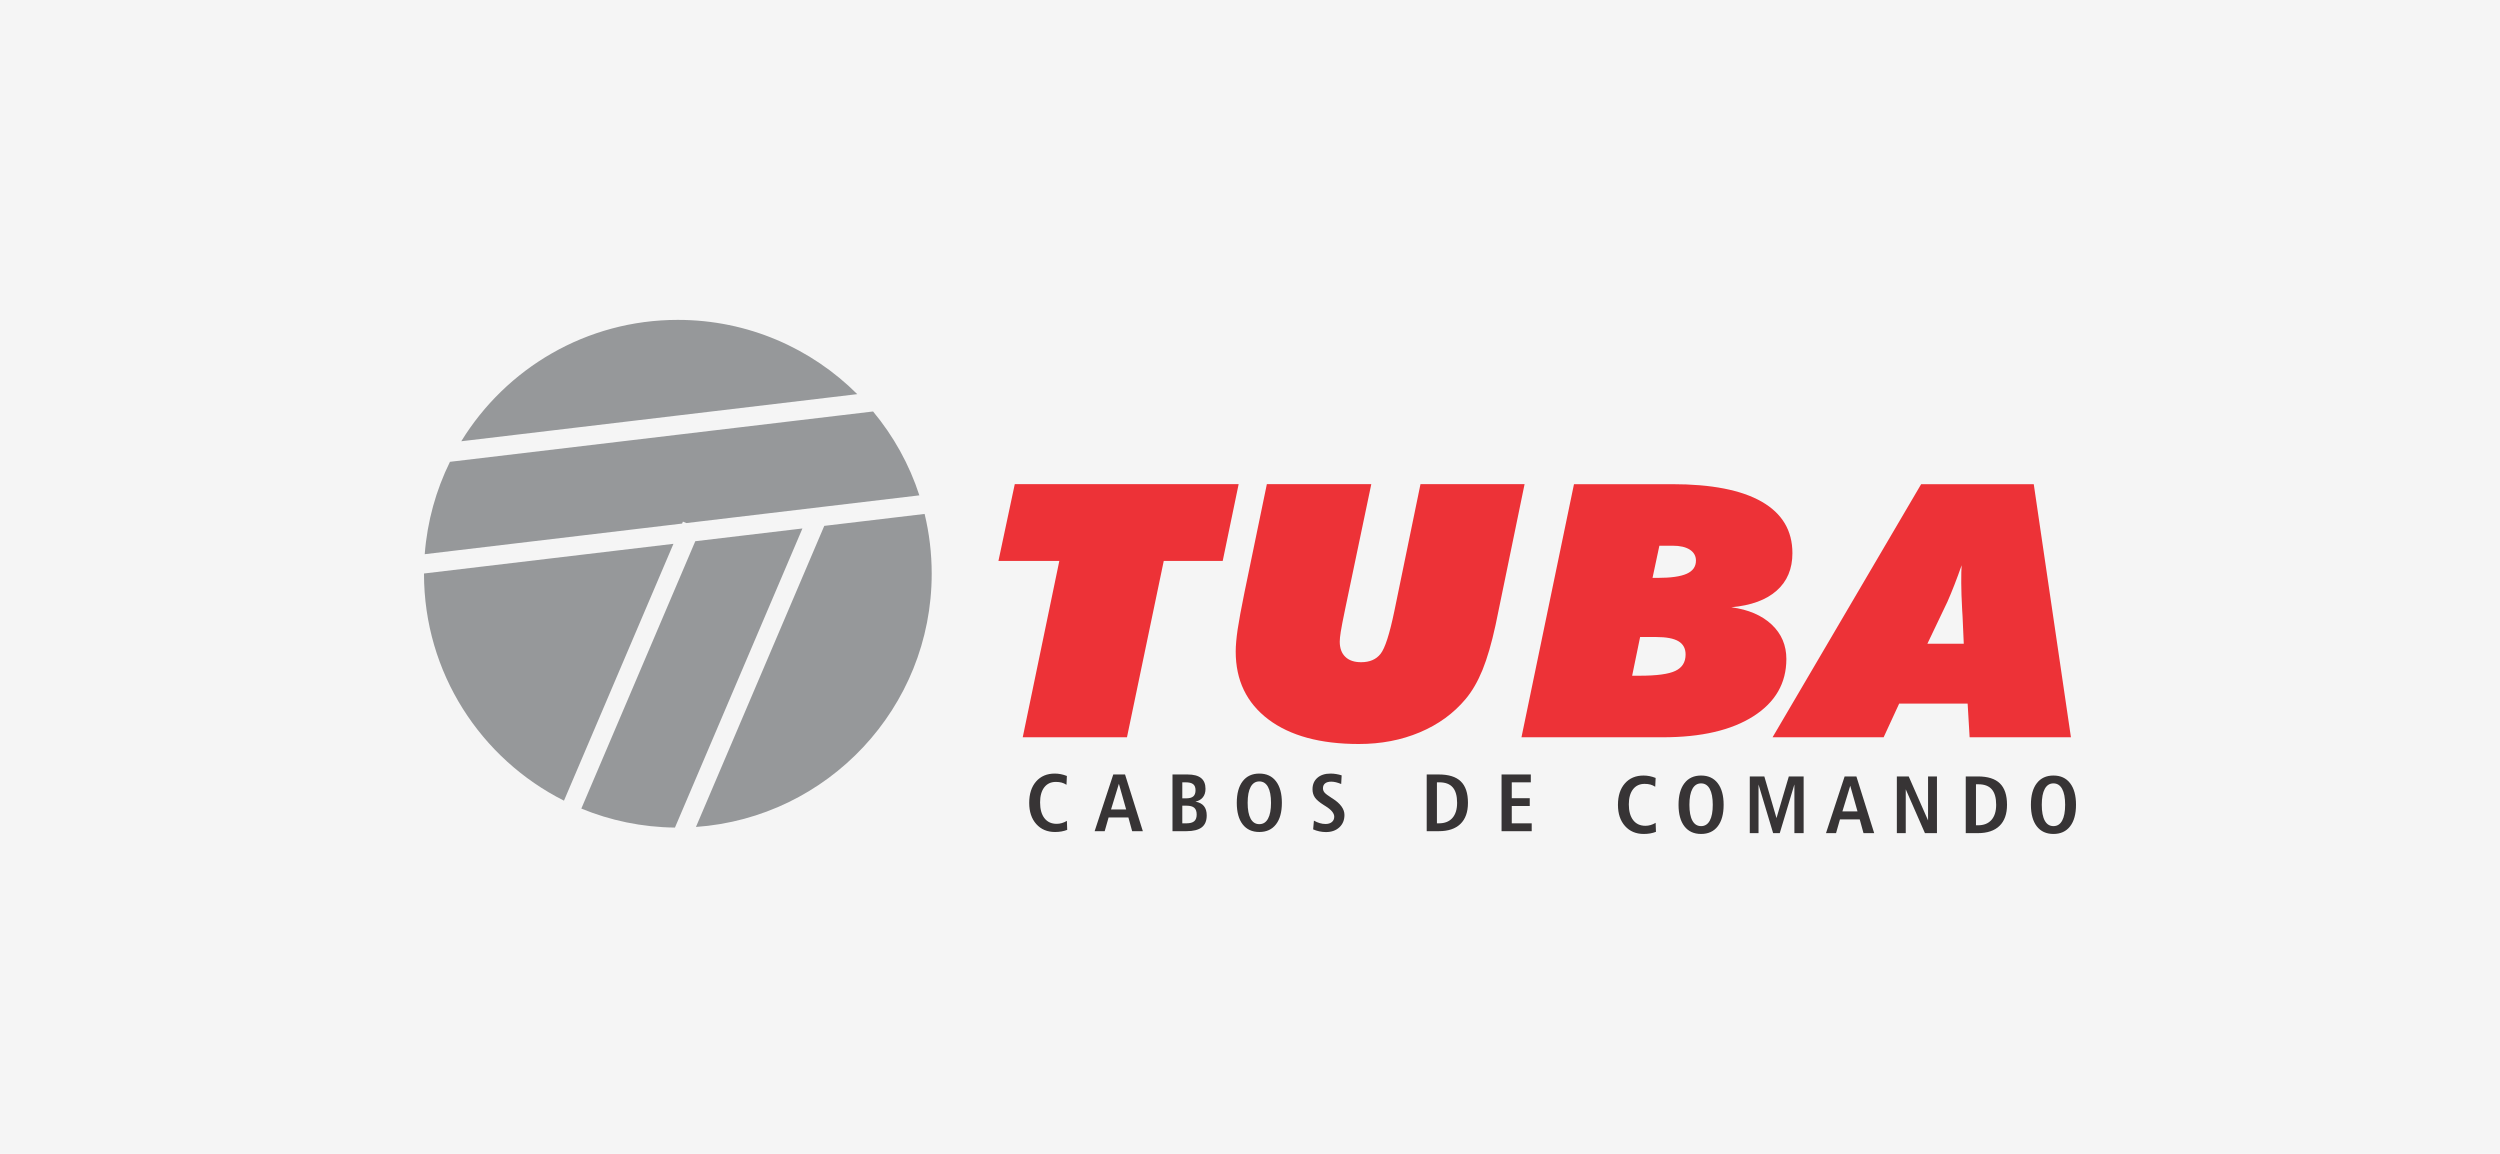
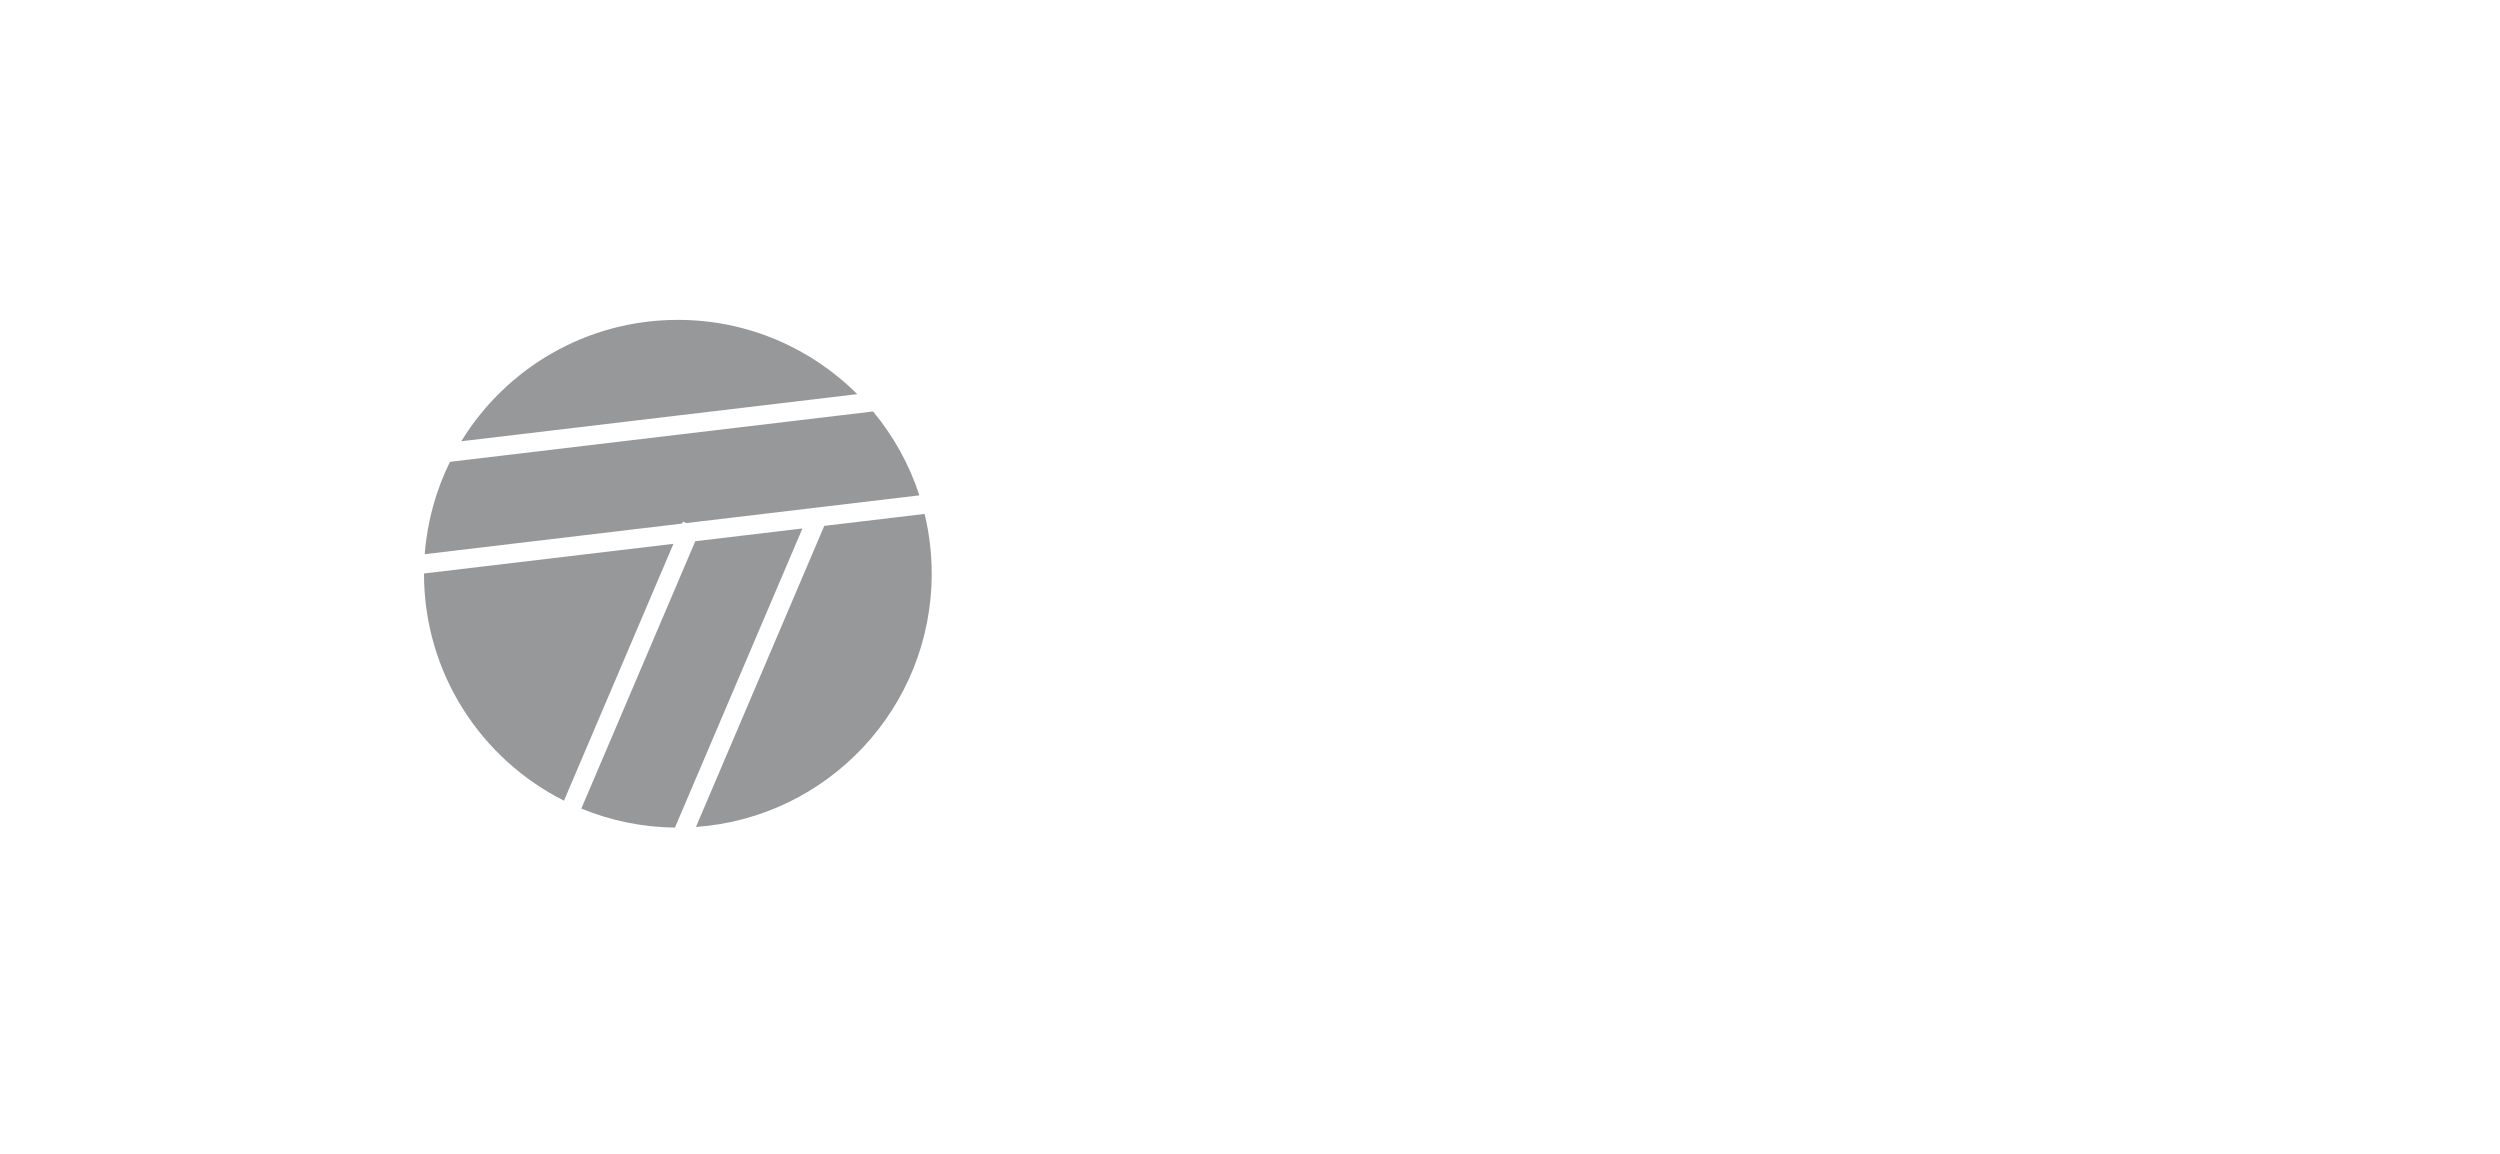
<svg xmlns="http://www.w3.org/2000/svg" xml:space="preserve" width="99.06mm" height="45.72mm" version="1.1" style="shape-rendering:geometricPrecision; text-rendering:geometricPrecision; image-rendering:optimizeQuality; fill-rule:evenodd; clip-rule:evenodd" viewBox="0 0 6381.39 2945.26">
  <defs>
    <style type="text/css">
   
    .fil3 {fill:#96989A}
    .fil0 {fill:whitesmoke}
    .fil1 {fill:#373435;fill-rule:nonzero}
    .fil2 {fill:#ED3237;fill-rule:nonzero}
   
  </style>
  </defs>
  <g id="Camada_x0020_1">
-     <rect class="fil0" x="-0" width="6381.39" height="2945.26" />
    <g id="_1876816234240">
-       <path class="fil1" d="M2723.3 1980.72l-1.04 22.5c-4,-2.58 -8.1,-4.46 -12.3,-5.6 -4.22,-1.15 -9.15,-1.74 -14.78,-1.74 -12.63,0 -22.5,4.63 -29.62,13.84 -7.12,9.25 -10.69,22.08 -10.69,38.48 0,17.31 3.71,30.76 11.15,40.33 7.44,9.55 17.84,14.36 31.22,14.36 4.49,0 8.86,-0.62 13.18,-1.89 4.3,-1.25 8.61,-3.16 12.89,-5.66l0.79 22.97c-4.75,1.84 -9.7,3.2 -14.8,4.1 -5.15,0.88 -10.58,1.33 -16.27,1.33 -19.89,0 -35.84,-6.75 -47.88,-20.23 -12.03,-13.46 -18.04,-31.5 -18.04,-54.03 0,-23 5.88,-41.26 17.65,-54.71 11.8,-13.44 27.67,-20.16 47.67,-20.16 5,0 10.08,0.49 15.16,1.47 5.1,1 10.31,2.53 15.71,4.66zm132.74 19.91l-20.05 65.52 38.57 0 -18.53 -65.52zm-14.35 -23.75l30.04 0 45.43 144.75 -27.29 0 -9.6 -35.03 -50.51 0 -9.97 35.03 -25.68 0 47.58 -144.75zm176.19 79.69l0 45.04 10.5 0c9.08,0 15.71,-1.77 19.91,-5.35 4.21,-3.58 6.29,-9.22 6.29,-16.96 0,-8.03 -2.04,-13.81 -6.15,-17.38 -4.1,-3.58 -10.78,-5.35 -20.06,-5.35l-10.5 0zm0 -59.65l0 40.87 10.08 0c8.14,0 14.13,-1.67 17.97,-4.96 3.83,-3.34 5.73,-8.55 5.73,-15.68 0,-7.07 -1.97,-12.16 -5.94,-15.4 -3.96,-3.24 -10.46,-4.83 -19.51,-4.83l-8.34 0zm-25.02 -20.03l38.37 0c15.47,0 26.97,3.02 34.56,9.12 7.54,6.07 11.32,15.25 11.32,27.56 0,8.77 -2.23,15.96 -6.7,21.59 -4.49,5.62 -10.82,9.32 -18.95,11.02 9.7,1.8 16.92,5.62 21.65,11.42 4.76,5.8 7.12,13.74 7.12,23.83 0,13.68 -4.2,23.84 -12.64,30.37 -8.45,6.56 -21.52,9.84 -39.21,9.84l-35.52 0 0 -144.75zm221.64 17.73c-9.62,0 -16.99,4.66 -22.13,14.01 -5.11,9.32 -7.68,22.86 -7.68,40.57 0,17.73 2.53,31.25 7.64,40.57 5.08,9.28 12.47,13.94 22.17,13.94 9.71,0 17.11,-4.66 22.17,-13.94 5.11,-9.32 7.67,-22.83 7.67,-40.57 0,-17.62 -2.58,-31.15 -7.7,-40.53 -5.15,-9.35 -12.5,-14.04 -22.14,-14.04zm0 -20.03c18.3,0 32.44,6.53 42.48,19.58 10.06,13.03 15.08,31.39 15.08,55.09 0,23.71 -5.02,42.03 -15.08,54.99 -10.04,12.96 -24.18,19.47 -42.48,19.47 -18.28,0 -32.43,-6.48 -42.47,-19.4 -10.06,-12.93 -15.09,-31.29 -15.09,-55.07 0,-23.71 5.03,-42.07 15.09,-55.09 10.04,-13.04 24.2,-19.58 42.47,-19.58zm210.16 4.59l-1.21 22.07c-4.76,-1.98 -9.25,-3.48 -13.45,-4.49 -4.22,-0.99 -8.14,-1.52 -11.8,-1.52 -6.85,0 -12.14,1.46 -15.78,4.37 -3.65,2.92 -5.49,7.11 -5.49,12.52 0,4 1.35,7.65 4.03,10.92 2.67,3.23 8.73,7.81 18.14,13.74l2.13 1.31c20.37,12.96 30.55,27 30.55,42.17 0,12.99 -4.34,23.56 -13.03,31.59 -8.69,8.03 -20.06,12.06 -34.1,12.06 -5.77,0 -11.51,-0.62 -17.17,-1.84 -5.67,-1.22 -10.84,-2.92 -15.61,-5.08l1.96 -22.27c5.06,2.83 10.08,4.96 15.02,6.4 4.9,1.42 9.75,2.14 14.6,2.14 6.85,0 12.27,-1.67 16.27,-5.02 4,-3.38 6.01,-7.87 6.01,-13.5 0,-8.83 -7.41,-17.82 -22.17,-26.97 -2.16,-1.37 -3.8,-2.4 -4.86,-3.07 -10.95,-6.9 -18.42,-13.3 -22.42,-19.18 -4,-5.88 -6.02,-12.86 -6.02,-20.92 0,-12.23 4.15,-21.93 12.42,-29.16 8.27,-7.23 19.54,-10.85 33.71,-10.85 4.66,0 9.42,0.39 14.19,1.19 4.79,0.77 9.48,1.92 14.11,3.41z" />
-       <path class="fil1" d="M3667.83 1996.92l0 104.69 5 0c14.88,0 26.35,-4.51 34.42,-13.59 8.07,-9.08 12.1,-22.01 12.1,-38.76 0,-17.73 -3.73,-30.86 -11.17,-39.45 -7.48,-8.59 -18.9,-12.89 -34.34,-12.89l-6.01 0zm-26.07 -20.03l30.86 0c25.35,0 44.08,5.91 56.21,17.73 12.16,11.81 18.24,30.01 18.24,54.58 0,23.51 -6.39,41.47 -19.15,53.85 -12.76,12.4 -31.2,18.59 -55.3,18.59l-30.86 0 0 -144.75zm191.04 0l74.67 0 0 20.03 -48.6 0 0 40.46 45.89 0 0 20.02 -45.89 0 0 44.21 50.88 0 0 20.03 -76.95 0 0 -144.75z" />
-       <path class="fil1" d="M4226.11 1985.73l-1.05 22.5c-3.99,-2.58 -8.1,-4.46 -12.3,-5.6 -4.22,-1.15 -9.15,-1.74 -14.78,-1.74 -12.62,0 -22.5,4.63 -29.61,13.84 -7.12,9.25 -10.7,22.08 -10.7,38.48 0,17.31 3.72,30.76 11.16,40.33 7.44,9.55 17.84,14.36 31.22,14.36 4.49,0 8.86,-0.62 13.18,-1.89 4.3,-1.25 8.61,-3.16 12.89,-5.66l0.79 22.97c-4.76,1.84 -9.7,3.2 -14.8,4.1 -5.15,0.88 -10.58,1.33 -16.27,1.33 -19.9,0 -35.84,-6.75 -47.88,-20.23 -12.03,-13.46 -18.04,-31.5 -18.04,-54.03 0,-23 5.87,-41.26 17.65,-54.71 11.8,-13.44 27.67,-20.16 47.67,-20.16 4.99,0 10.08,0.49 15.15,1.47 5.1,1 10.31,2.53 15.71,4.66zm116.01 13.9c-9.62,0 -16.99,4.66 -22.14,14.01 -5.11,9.32 -7.68,22.86 -7.68,40.57 0,17.73 2.53,31.25 7.65,40.57 5.08,9.28 12.47,13.94 22.17,13.94 9.7,0 17.11,-4.66 22.17,-13.94 5.11,-9.32 7.66,-22.83 7.66,-40.57 0,-17.62 -2.58,-31.15 -7.7,-40.53 -5.14,-9.35 -12.5,-14.04 -22.13,-14.04zm0 -20.03c18.29,0 32.43,6.53 42.47,19.58 10.06,13.03 15.09,31.39 15.09,55.09 0,23.71 -5.03,42.03 -15.09,54.99 -10.04,12.96 -24.18,19.47 -42.47,19.47 -18.28,0 -32.44,-6.48 -42.47,-19.4 -10.06,-12.93 -15.09,-31.29 -15.09,-55.07 0,-23.71 5.02,-42.07 15.09,-55.09 10.04,-13.04 24.2,-19.58 42.47,-19.58zm124.33 2.29l37.09 0 31.06 106.34 31.47 -106.34 37.82 0 0 144.75 -23.58 0 0 -124.38 -37.36 124.38 -16.94 0 -37.26 -124.16 0 124.16 -22.31 0 0 -144.75zm256.41 23.75l-20.05 65.52 38.57 0 -18.53 -65.52zm-14.35 -23.75l30.04 0 45.43 144.75 -27.29 0 -9.6 -35.03 -50.5 0 -9.97 35.03 -25.68 0 47.59 -144.75zm133.29 0l30.28 0 49.39 112.25 0 -112.25 22.73 0 0 144.75 -30.69 0 -48.97 -111.86 0 111.86 -22.73 0 0 -144.75zm201.99 20.03l0 104.69 5 0c14.88,0 26.35,-4.51 34.43,-13.59 8.07,-9.08 12.1,-22.01 12.1,-38.76 0,-17.73 -3.73,-30.86 -11.17,-39.45 -7.48,-8.59 -18.9,-12.89 -34.34,-12.89l-6.01 0zm-26.07 -20.03l30.86 0c25.35,0 44.08,5.91 56.21,17.73 12.16,11.81 18.24,30.01 18.24,54.58 0,23.51 -6.39,41.47 -19.15,53.85 -12.76,12.4 -31.2,18.59 -55.3,18.59l-30.86 0 0 -144.75zm223.85 17.73c-9.62,0 -16.99,4.66 -22.14,14.01 -5.11,9.32 -7.68,22.86 -7.68,40.57 0,17.73 2.53,31.25 7.65,40.57 5.08,9.28 12.47,13.94 22.17,13.94 9.7,0 17.11,-4.66 22.17,-13.94 5.11,-9.32 7.66,-22.83 7.66,-40.57 0,-17.62 -2.58,-31.15 -7.7,-40.53 -5.15,-9.35 -12.5,-14.04 -22.13,-14.04zm0 -20.03c18.29,0 32.43,6.53 42.47,19.58 10.06,13.03 15.09,31.39 15.09,55.09 0,23.71 -5.03,42.03 -15.09,54.99 -10.04,12.96 -24.18,19.47 -42.47,19.47 -18.28,0 -32.44,-6.48 -42.48,-19.4 -10.06,-12.93 -15.08,-31.29 -15.08,-55.07 0,-23.71 5.02,-42.07 15.08,-55.09 10.04,-13.04 24.2,-19.58 42.48,-19.58z" />
-       <path class="fil2" d="M2610.58 1881.93l93.38 -450.1 -155.4 0 41.69 -195.98 571.45 0 -40.67 195.98 -150.49 0 -93.89 450.1 -266.07 0zm623.14 -646.08l266.57 0 -65.59 313.32c-6.61,31.78 -10.84,53.02 -12.37,63.72 -1.69,10.7 -2.54,18.98 -2.54,24.86 0,16.87 4.75,29.82 14.24,38.86 9.32,9.19 22.88,13.71 40.33,13.71 21.86,0 38.47,-7.09 49.65,-21.39 11.36,-14.31 22.88,-50.16 34.91,-107.86l66.94 -325.22 265.72 0 -74.06 359.57c-10.17,46.85 -21.36,85.1 -33.39,114.78 -12.2,29.68 -26.43,54.38 -43.04,74.11 -30.68,36.75 -69.66,65.07 -116.93,84.96 -47.12,19.89 -98.97,29.83 -155.57,29.83 -98.29,0 -175.4,-20.94 -230.99,-62.82 -55.58,-42.03 -83.38,-99.72 -83.38,-173.23 0,-15.06 1.69,-33.89 4.92,-56.33 3.39,-22.45 9.15,-54.08 17.46,-94.6l57.11 -276.27zm984.45 239.22l12.88 0c33.9,0 58.64,-3.47 74.4,-10.55 15.76,-7.08 23.56,-18.23 23.56,-33.59 0,-11.75 -5.26,-21.09 -15.59,-27.87 -10.51,-6.78 -25.08,-10.09 -43.55,-10.09l-34.23 0 -17.46 82.1zm-52.03 249.75l18.3 0c44.06,0 74.74,-4.06 92.02,-12.35 17.45,-8.28 26.1,-22.14 26.1,-41.88 0,-15.36 -6.1,-26.51 -18.13,-33.74 -12.03,-7.23 -31.18,-10.84 -57.28,-10.84l-40.67 0 -20.34 98.81zm-282.51 157.11l134.05 -646.08 250.13 0c100.66,0 177.1,14.91 229.12,44.74 52.2,29.98 78.3,73.66 78.3,131.36 0,40.07 -13.39,71.85 -39.99,95.5 -26.61,23.8 -65.24,37.96 -115.92,42.63 43.72,5.88 77.95,20.64 103.03,44.14 24.92,23.5 37.45,52.87 37.45,87.82 0,61.77 -28.13,110.57 -84.22,146.27 -56.1,35.7 -133.04,53.62 -231.16,53.62l-360.8 0zm1036.13 -238.76l92.87 0 -3.05 -69.29c-0.33,-3.76 -0.68,-9.19 -1.01,-16.27 -1.53,-28.92 -2.38,-52.12 -2.38,-69.75 0,-11.75 0,-20.79 0.17,-27.11 0.17,-6.33 0.5,-12.35 0.84,-17.93 -6.1,17.33 -12.2,34.05 -18.47,50.02 -6.27,16.12 -12.21,30.43 -17.8,43.08l-51.18 107.25zm-395.2 238.76l379.28 -646.08 287.42 0 94.9 646.08 -258.61 0 -5.08 -86.01 -174.73 0 -39.66 86.01 -283.52 0z" />
      <path class="fil3" d="M1730.25 816.52c178.78,0 340.68,72.45 457.93,189.57l-1010.73 120.25c113.94,-185.82 318.91,-309.83 552.8,-309.83zm498.29 233.81c52.02,62.51 92.49,134.96 118.18,214.08l-594.79 70.76 -8.74 -3.73 -2.15 5.02 -656.89 78.15c6.42,-84.11 28.91,-163.72 64.39,-235.8l1079.99 -128.49zm131.58 261.52c11.83,48.95 18.11,100.08 18.11,152.66 0,342.27 -265.53,622.62 -601.79,646.33l327.57 -768.52 256.1 -30.47zm-637.29 800.61c-84.52,-0.95 -165.15,-18.12 -238.95,-48.5l290.89 -682.46 273.49 -32.54 -325.43 763.5zm-283.25 -68.72c-211.88,-106.56 -357.32,-325.92 -357.32,-579.22l0 -0.62 636.77 -75.76 -279.45 655.6z" />
    </g>
  </g>
</svg>